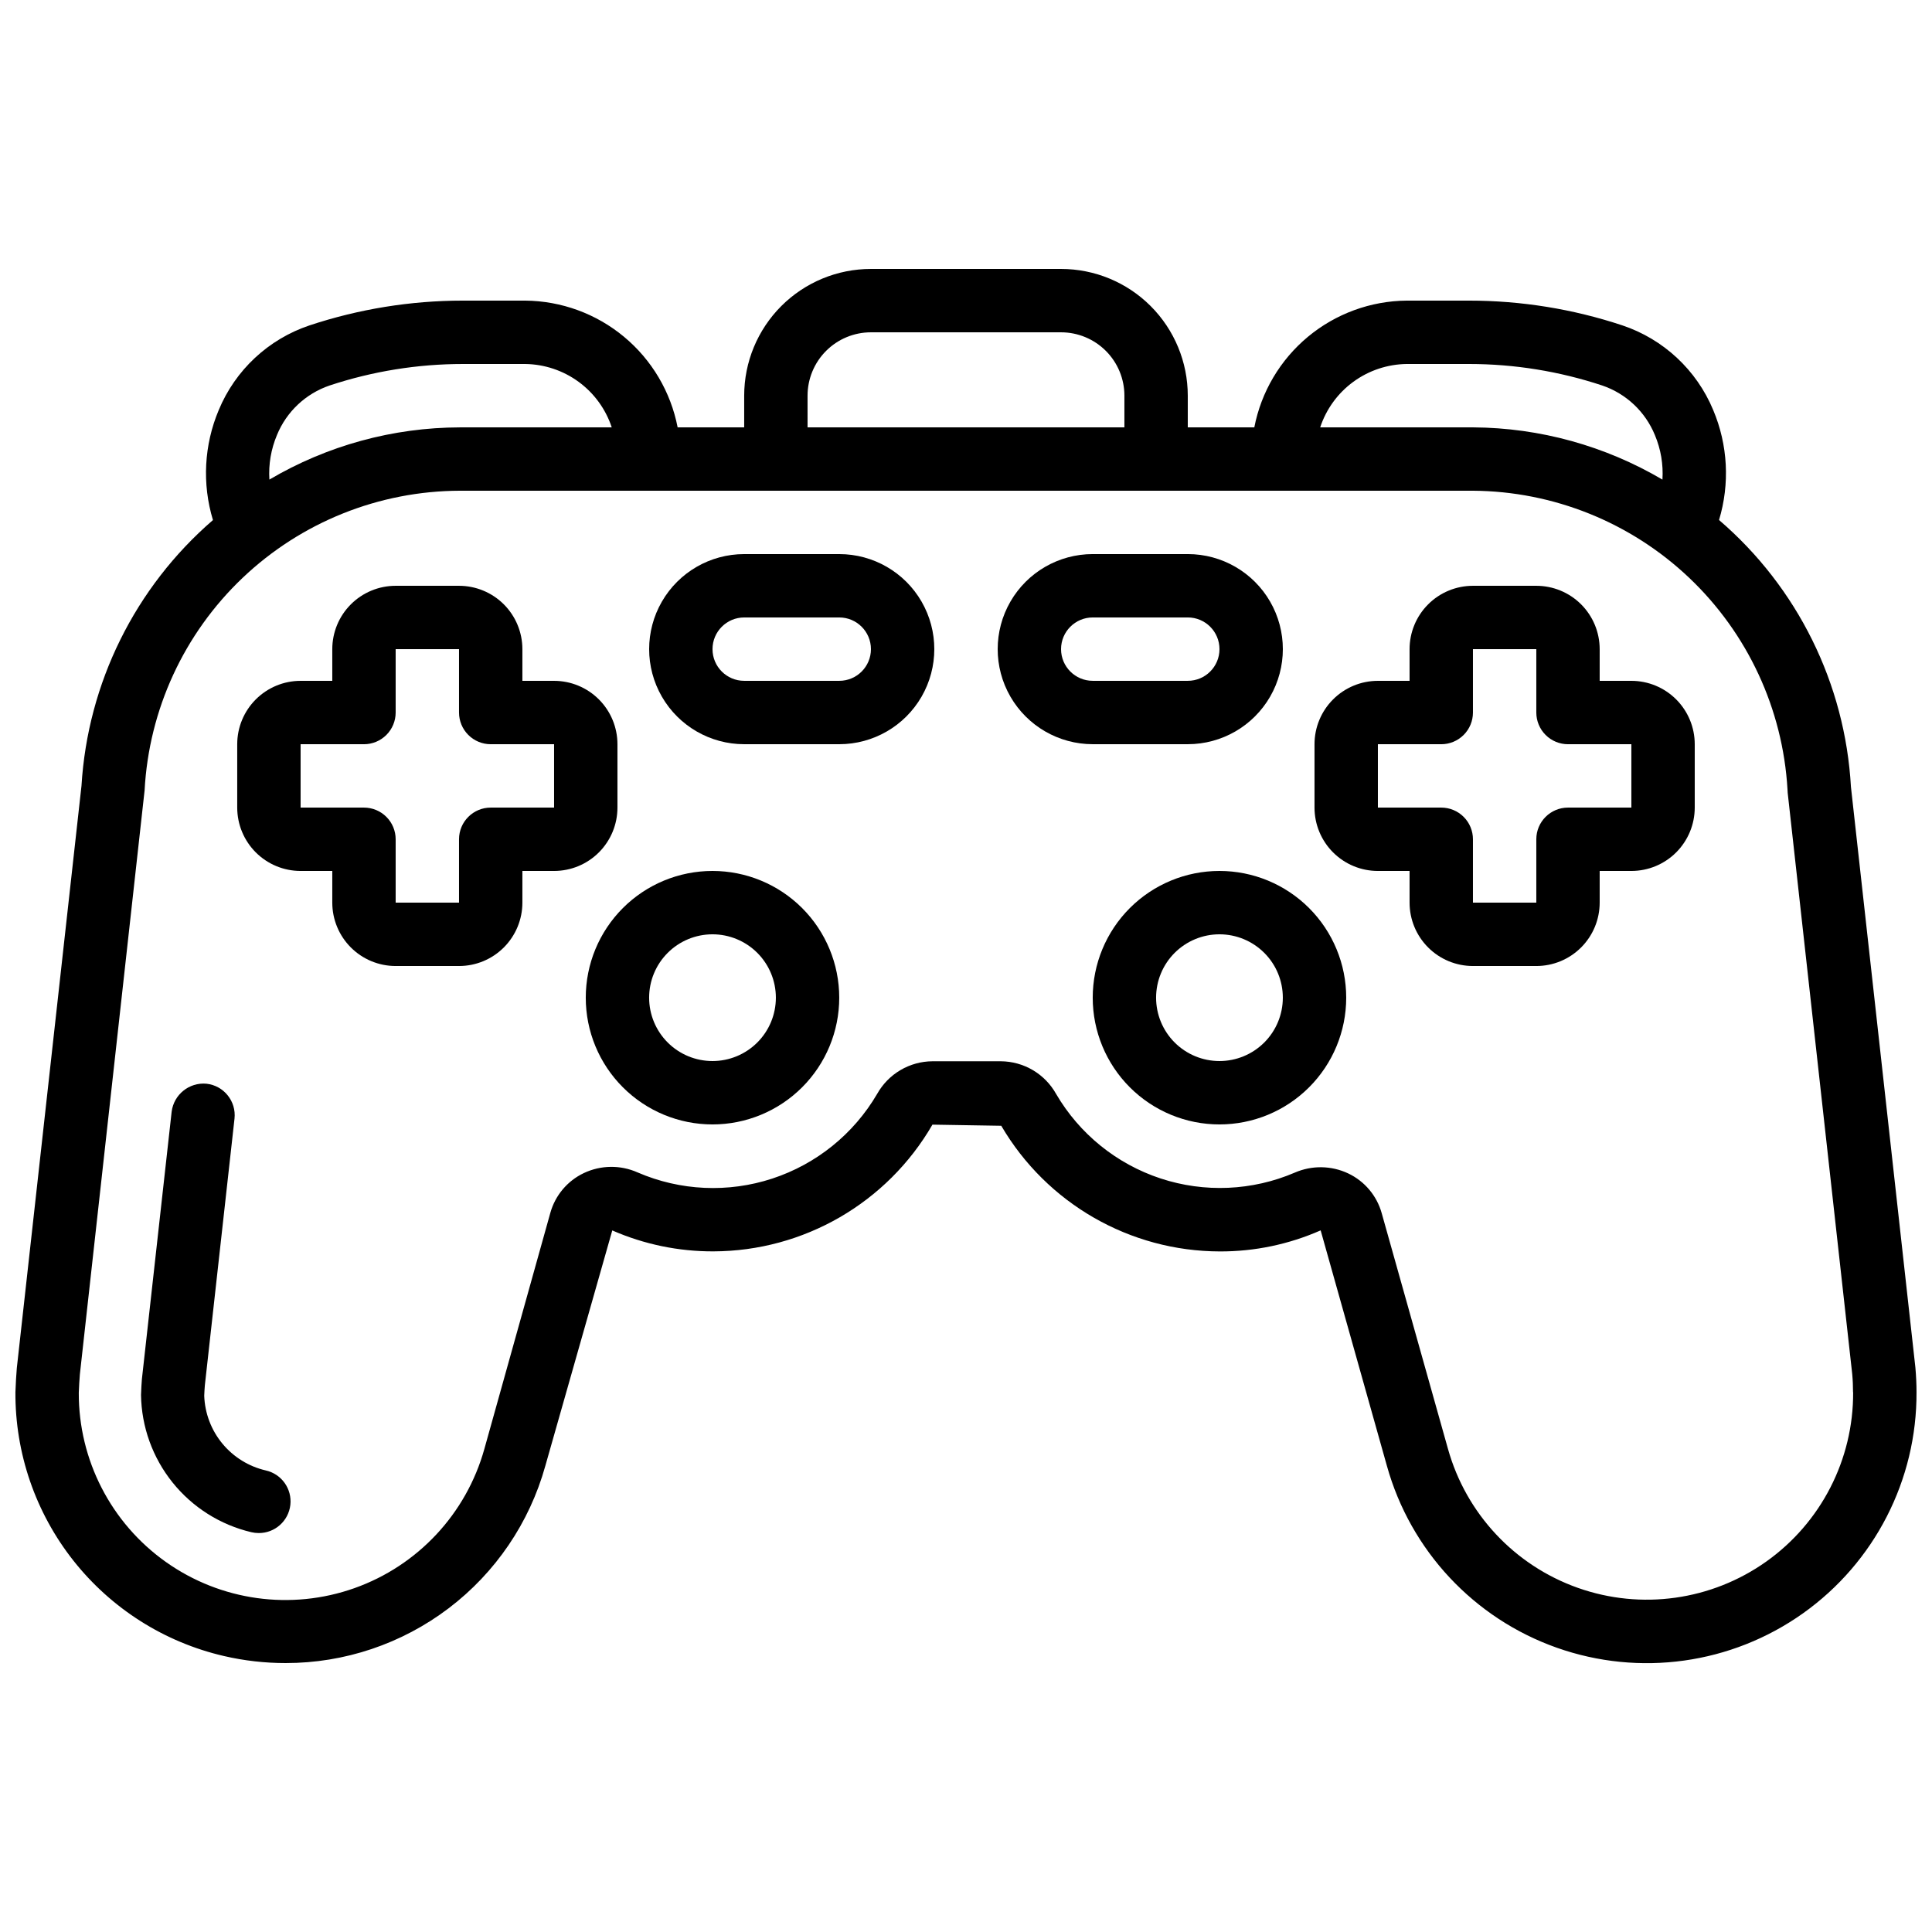
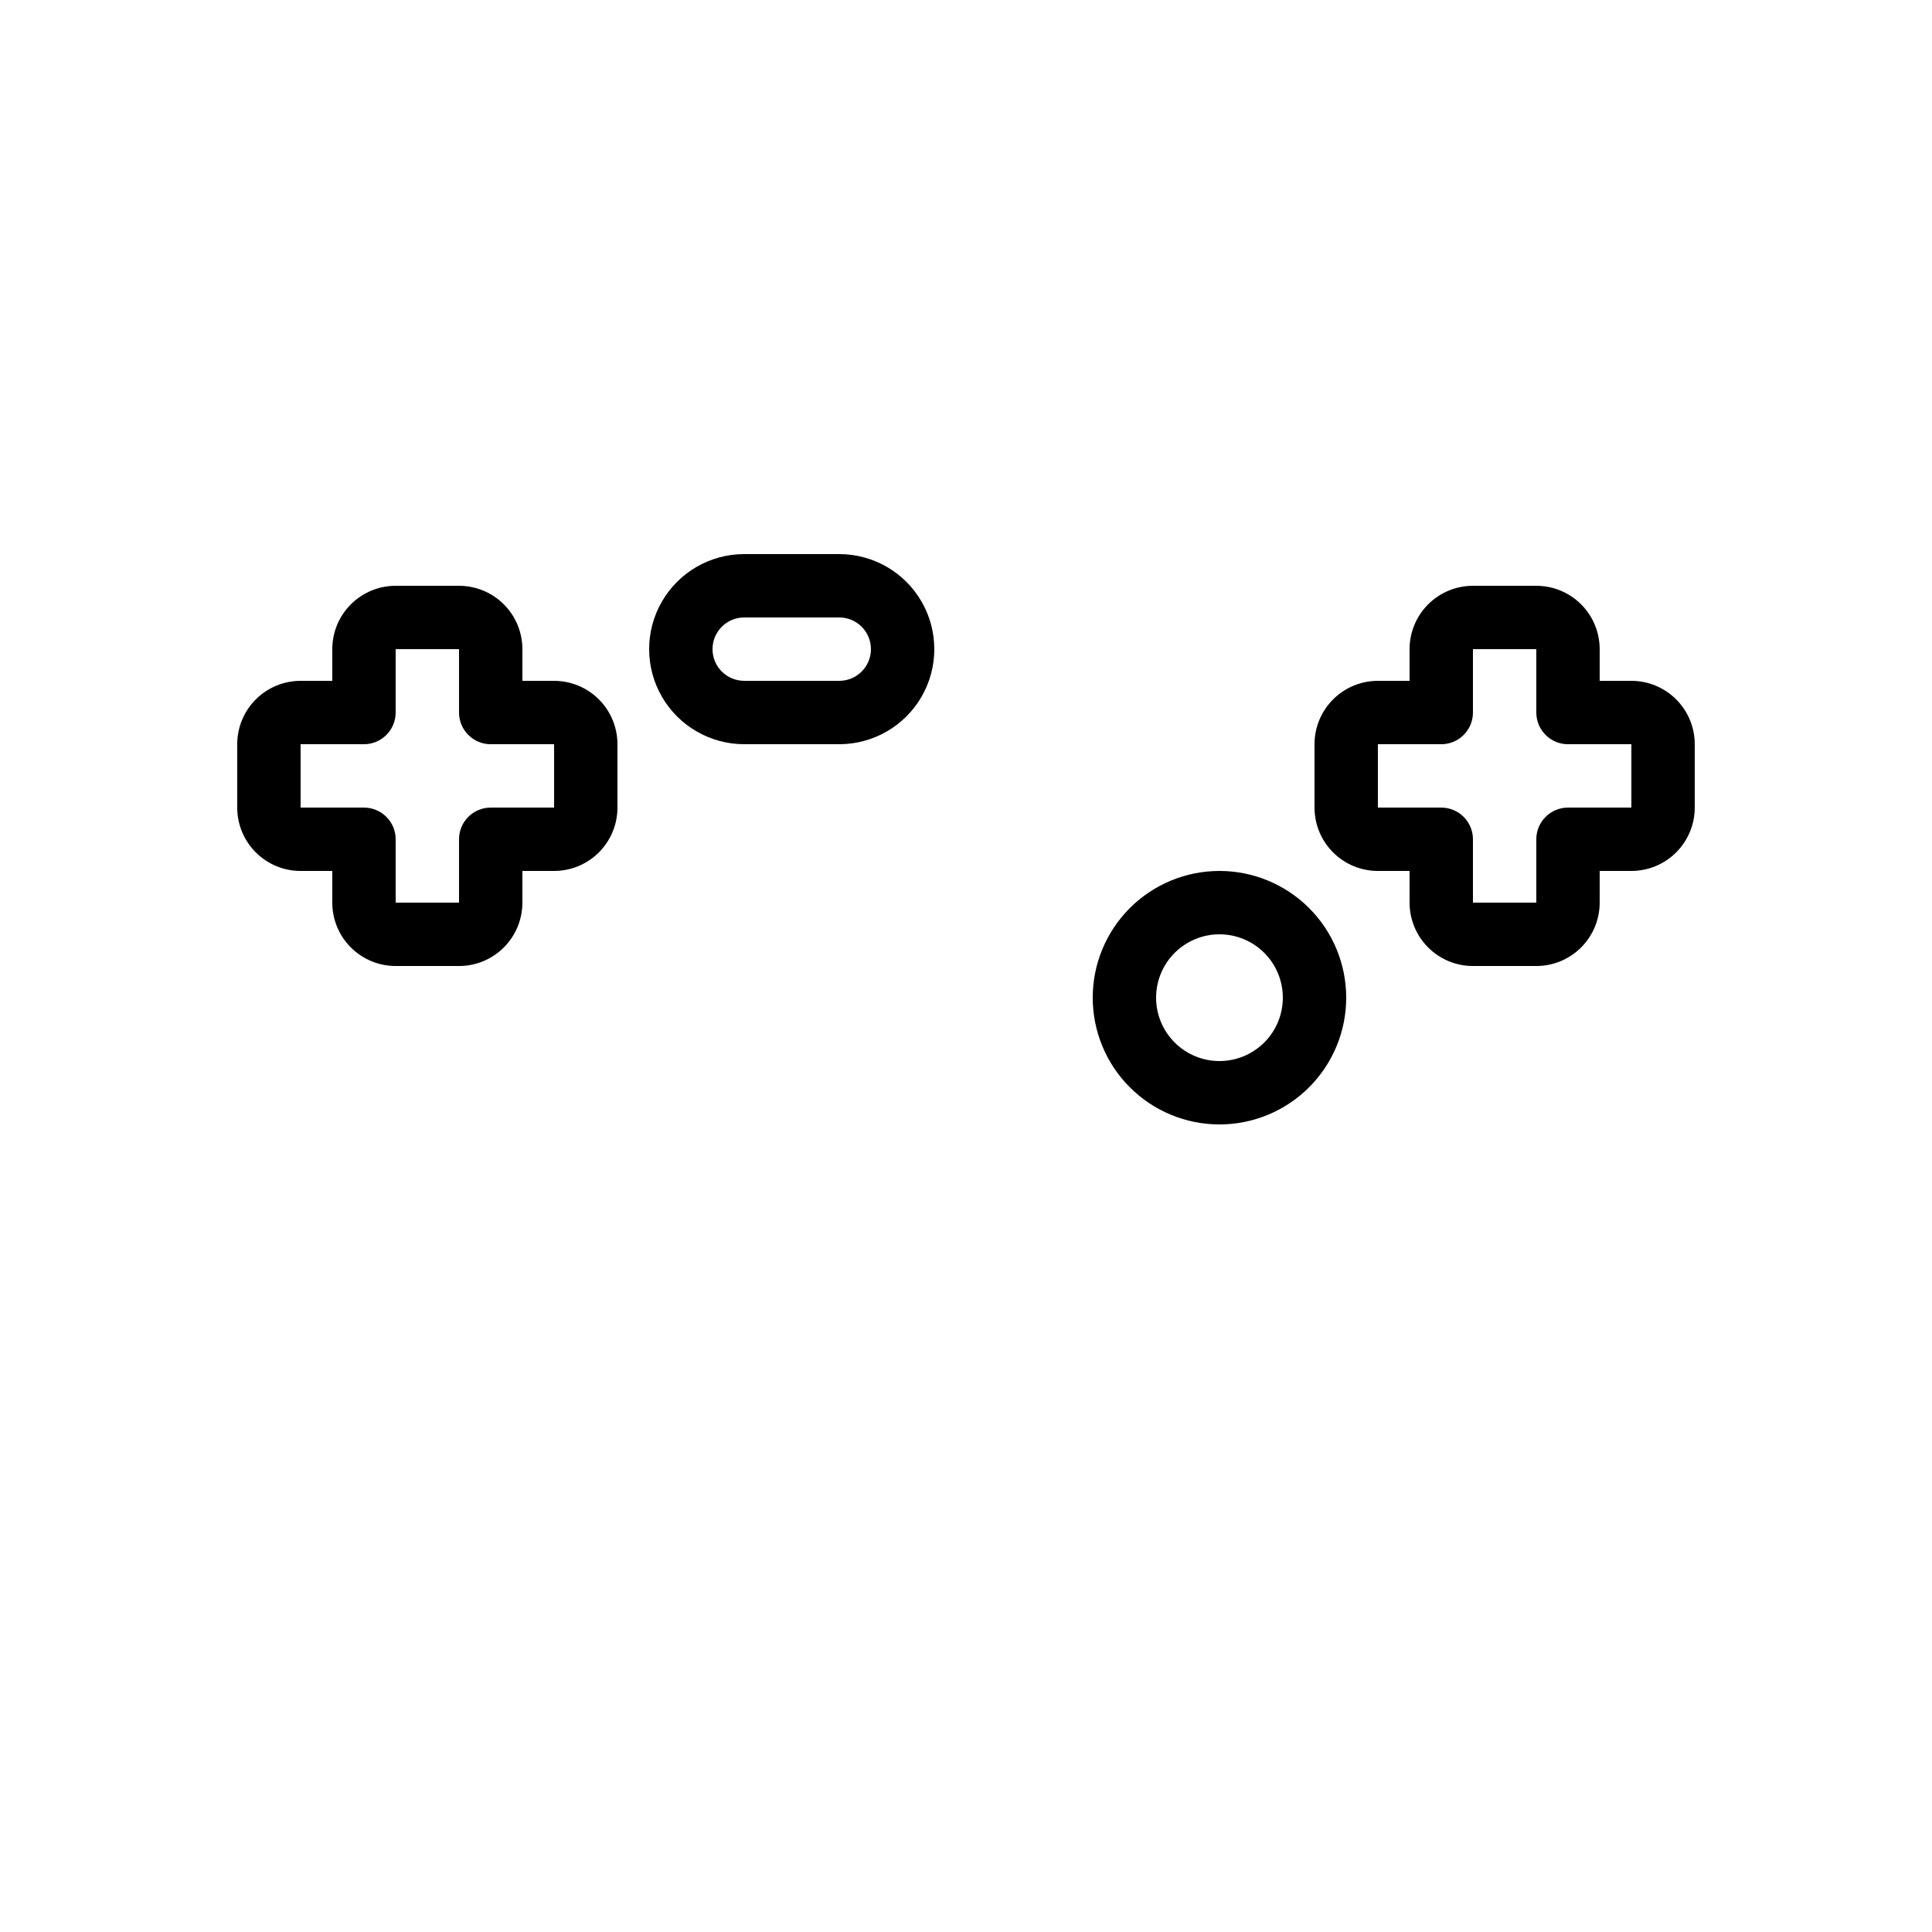
<svg xmlns="http://www.w3.org/2000/svg" width="800px" height="800px" version="1.1" viewBox="144 144 512 512">
  <defs>
    <clipPath id="a">
-       <path d="m148.09 215h503.81v370h-503.81z" />
-     </clipPath>
+       </clipPath>
  </defs>
  <g clip-path="url(#a)">
-     <path d="m634.52 352.55c-1.539-27.355-14.164-52.902-34.957-70.742 2.898-9.598 2.352-19.906-1.547-29.145-4.402-10.609-13.188-18.793-24.082-22.438-13.094-4.344-26.801-6.555-40.598-6.559h-16.543c-9.57 0.082-18.824 3.469-26.184 9.59s-12.379 14.602-14.203 24h-17.633v-8.398c0-8.906-3.539-17.449-9.84-23.75-6.297-6.297-14.84-9.836-23.75-9.836h-50.379c-8.91 0-17.453 3.539-23.75 9.836-6.301 6.301-9.836 14.844-9.836 23.75v8.398h-17.637c-1.824-9.398-6.84-17.879-14.203-24-7.359-6.121-16.609-9.508-26.184-9.59h-16.543c-13.805 0.004-27.52 2.219-40.625 6.566-10.883 3.648-19.656 11.824-24.055 22.43-3.898 9.242-4.445 19.559-1.535 29.16-20.633 17.82-33.195 43.215-34.84 70.426l-17.137 154.29c-0.176 1.898-0.262 3.887-0.371 6.375v-0.004c-0.098 16.199 5.32 31.949 15.363 44.664 10.039 12.711 24.105 21.633 39.887 25.289 5.371 1.246 10.863 1.871 16.375 1.867 15.598 0.008 30.77-5.098 43.195-14.527 12.422-9.434 21.414-22.676 25.602-37.703l17.75-62.422c8.441 3.688 17.559 5.578 26.77 5.551 23.957-0.055 46.082-12.848 58.078-33.586l18.238 0.301c12.043 20.59 34.086 33.258 57.938 33.301 9.195 0.027 18.293-1.875 26.703-5.582l17.566 62.438c6.262 22.422 23.047 40.387 44.992 48.156 21.941 7.769 46.293 4.371 65.27-9.109 18.977-13.48 30.199-35.359 30.082-58.637 0-2.09-0.102-4.281-0.301-6.523zm-117.73-112.09h16.543c11.984 0.004 23.891 1.926 35.266 5.695 6.332 2.152 11.418 6.938 13.957 13.125 1.574 3.731 2.262 7.777 2.008 11.82-15.203-8.957-32.504-13.734-50.148-13.844h-40.559 0.004c1.598-4.84 4.664-9.059 8.777-12.07 4.109-3.008 9.059-4.66 14.152-4.727zm-158.78 8.398c0-4.453 1.77-8.727 4.918-11.875 3.148-3.148 7.422-4.918 11.875-4.918h50.383-0.004c4.457 0 8.727 1.77 11.875 4.918 3.152 3.148 4.922 7.422 4.922 11.875v8.398h-83.969zm-140.61 10.422c2.531-6.18 7.609-10.961 13.93-13.117 11.391-3.773 23.316-5.699 35.316-5.703h16.543c5.094 0.066 10.043 1.719 14.152 4.727 4.113 3.012 7.18 7.231 8.777 12.07h-40.234c-17.762 0.039-35.191 4.816-50.492 13.836-0.254-4.039 0.434-8.082 2.008-11.812zm417.7 253.68c0.09 17.809-8.496 34.543-23.008 44.859-14.516 10.316-33.145 12.922-49.93 6.981-16.789-5.938-29.633-19.676-34.434-36.828l-17.566-62.48c-1.293-4.617-4.519-8.449-8.848-10.512-4.473-2.121-9.645-2.203-14.184-0.227-11.273 4.836-23.93 5.383-35.582 1.543-11.648-3.844-21.492-11.812-27.68-22.41-1.461-2.606-3.582-4.777-6.156-6.297-2.57-1.516-5.5-2.324-8.488-2.344h-18.121c-2.988 0.02-5.918 0.828-8.492 2.348-2.574 1.52-4.699 3.695-6.16 6.305-6.211 10.617-16.094 18.598-27.785 22.434-11.691 3.836-24.383 3.258-35.676-1.621-4.555-2.031-9.77-1.973-14.277 0.168-4.34 2.062-7.574 5.902-8.867 10.531l-17.488 62.582c-4.789 17.16-17.633 30.918-34.422 36.879-16.793 5.957-35.434 3.371-49.969-6.93-14.539-10.305-23.152-27.035-23.09-44.855 0.074-1.68 0.152-3.359 0.285-4.844l17.156-154.78c1.145-21.414 10.445-41.57 25.988-56.34 15.543-14.77 36.152-23.027 57.594-23.078h268.44c21.344 0.141 41.84 8.395 57.32 23.09 15.48 14.695 24.793 34.73 26.043 56.043 0 0.309 0.016 0.613 0.051 0.922l17.098 153.99c0.152 1.594 0.219 3.258 0.219 4.844z" />
-   </g>
+     </g>
  <path d="m307.63 358.02v-16.793c0-4.457-1.77-8.727-4.918-11.875-3.148-3.152-7.422-4.922-11.875-4.922h-8.398v-8.395c0-4.453-1.77-8.727-4.918-11.875-3.148-3.148-7.422-4.918-11.875-4.918h-16.793c-4.453 0-8.727 1.77-11.875 4.918-3.148 3.148-4.918 7.422-4.918 11.875v8.398l-8.398-0.004c-4.453 0-8.723 1.77-11.875 4.922-3.148 3.148-4.918 7.418-4.918 11.875v16.793c0 4.453 1.77 8.723 4.918 11.875 3.152 3.148 7.422 4.918 11.875 4.918h8.398v8.398-0.004c0 4.457 1.77 8.727 4.918 11.875 3.148 3.152 7.422 4.922 11.875 4.922h16.793c4.453 0 8.727-1.77 11.875-4.922 3.148-3.148 4.918-7.418 4.918-11.875v-8.395h8.398c4.453 0 8.727-1.77 11.875-4.918 3.148-3.152 4.918-7.422 4.918-11.875zm-16.793 0h-16.793c-4.637 0-8.398 3.758-8.398 8.395v16.793h-16.793v-16.793c0-2.227-0.883-4.363-2.461-5.938-1.574-1.574-3.707-2.457-5.938-2.457h-16.793v-16.793h16.793c2.231 0 4.363-0.887 5.938-2.461 1.578-1.574 2.461-3.711 2.461-5.938v-16.793h16.793v16.793c0 2.227 0.887 4.363 2.461 5.938s3.711 2.461 5.938 2.461h16.793z" />
  <path d="m576.33 324.43h-8.398v-8.395c0-4.453-1.77-8.727-4.918-11.875s-7.422-4.918-11.875-4.918h-16.793c-4.453 0-8.727 1.77-11.875 4.918-3.148 3.148-4.918 7.422-4.918 11.875v8.398l-8.398-0.004c-4.453 0-8.723 1.77-11.875 4.922-3.148 3.148-4.918 7.418-4.918 11.875v16.793c0 4.453 1.77 8.723 4.918 11.875 3.152 3.148 7.422 4.918 11.875 4.918h8.398v8.398-0.004c0 4.457 1.77 8.727 4.918 11.875 3.148 3.152 7.422 4.922 11.875 4.922h16.793c4.453 0 8.727-1.77 11.875-4.922 3.148-3.148 4.918-7.418 4.918-11.875v-8.395h8.398c4.453 0 8.727-1.77 11.875-4.918 3.148-3.152 4.918-7.422 4.918-11.875v-16.793c0-4.457-1.77-8.727-4.918-11.875-3.148-3.152-7.422-4.922-11.875-4.922zm0 33.586-16.793 0.004c-4.637 0-8.398 3.758-8.398 8.395v16.793h-16.793v-16.793c0-2.227-0.883-4.363-2.461-5.938-1.574-1.574-3.707-2.457-5.938-2.457h-16.793v-16.793h16.793c2.231 0 4.363-0.887 5.938-2.461 1.578-1.574 2.461-3.711 2.461-5.938v-16.793h16.793v16.793c0 2.227 0.887 4.363 2.461 5.938 1.574 1.574 3.711 2.461 5.938 2.461h16.793z" />
  <path d="m366.41 290.84h-25.188c-9 0-17.316 4.801-21.816 12.594-4.5 7.797-4.5 17.398 0 25.191s12.816 12.598 21.816 12.598h25.191-0.004c9 0 17.316-4.805 21.816-12.598s4.5-17.395 0-25.191c-4.5-7.793-12.816-12.594-21.816-12.594zm0 33.586h-25.188c-4.641 0-8.398-3.758-8.398-8.395s3.758-8.398 8.398-8.398h25.191-0.004c4.637 0 8.398 3.762 8.398 8.398s-3.762 8.395-8.398 8.395z" />
-   <path d="m458.78 341.22c9 0 17.316-4.805 21.816-12.598 4.496-7.793 4.496-17.395 0-25.191-4.5-7.793-12.816-12.594-21.816-12.594h-25.191c-9 0-17.316 4.801-21.816 12.594-4.5 7.797-4.5 17.398 0 25.191s12.816 12.598 21.816 12.598zm-33.586-25.191h-0.004c0-4.637 3.762-8.398 8.398-8.398h25.191c4.637 0 8.395 3.762 8.395 8.398s-3.758 8.395-8.395 8.395h-25.191c-4.637 0-8.398-3.758-8.398-8.395z" />
-   <path d="m332.82 374.81c-8.91 0-17.453 3.539-23.75 9.836-6.301 6.301-9.836 14.844-9.836 23.75 0 8.91 3.535 17.453 9.836 23.75 6.297 6.301 14.84 9.84 23.75 9.84 8.906 0 17.449-3.539 23.75-9.84 6.297-6.297 9.836-14.84 9.836-23.75 0-8.906-3.539-17.449-9.836-23.75-6.301-6.297-14.844-9.836-23.75-9.836zm0 50.383v-0.004c-4.453 0-8.727-1.77-11.875-4.918-3.148-3.148-4.918-7.422-4.918-11.875s1.77-8.727 4.918-11.875c3.148-3.148 7.422-4.918 11.875-4.918s8.727 1.77 11.875 4.918c3.148 3.148 4.918 7.422 4.918 11.875s-1.77 8.727-4.918 11.875c-3.148 3.148-7.422 4.918-11.875 4.918z" />
  <path d="m467.17 374.81c-8.906 0-17.449 3.539-23.75 9.836-6.297 6.301-9.836 14.844-9.836 23.75 0 8.91 3.539 17.453 9.836 23.75 6.301 6.301 14.844 9.84 23.75 9.84 8.91 0 17.453-3.539 23.75-9.84 6.301-6.297 9.84-14.84 9.84-23.75 0-8.906-3.539-17.449-9.84-23.75-6.297-6.297-14.84-9.836-23.75-9.836zm0 50.383v-0.004c-4.453 0-8.723-1.77-11.875-4.918-3.148-3.148-4.918-7.422-4.918-11.875s1.77-8.727 4.918-11.875c3.152-3.148 7.422-4.918 11.875-4.918 4.457 0 8.727 1.77 11.875 4.918 3.152 3.148 4.918 7.422 4.918 11.875s-1.766 8.727-4.918 11.875c-3.148 3.148-7.418 4.918-11.875 4.918z" />
-   <path d="m214.43 533.68c-4.519-1.043-8.562-3.551-11.512-7.129s-4.633-8.027-4.797-12.664c0.043-0.984 0.094-1.98 0.168-2.781l7.859-70.676v0.004c0.492-4.598-2.828-8.727-7.422-9.238-4.578-0.418-8.664 2.863-9.238 7.426l-7.883 70.852c-0.102 1.227-0.168 2.469-0.234 4.199 0.125 8.453 3.07 16.621 8.367 23.211s12.641 11.223 20.871 13.164c0.633 0.148 1.285 0.223 1.938 0.227 4.293 0.027 7.914-3.188 8.398-7.453 0.48-4.262-2.328-8.207-6.516-9.141z" />
</svg>